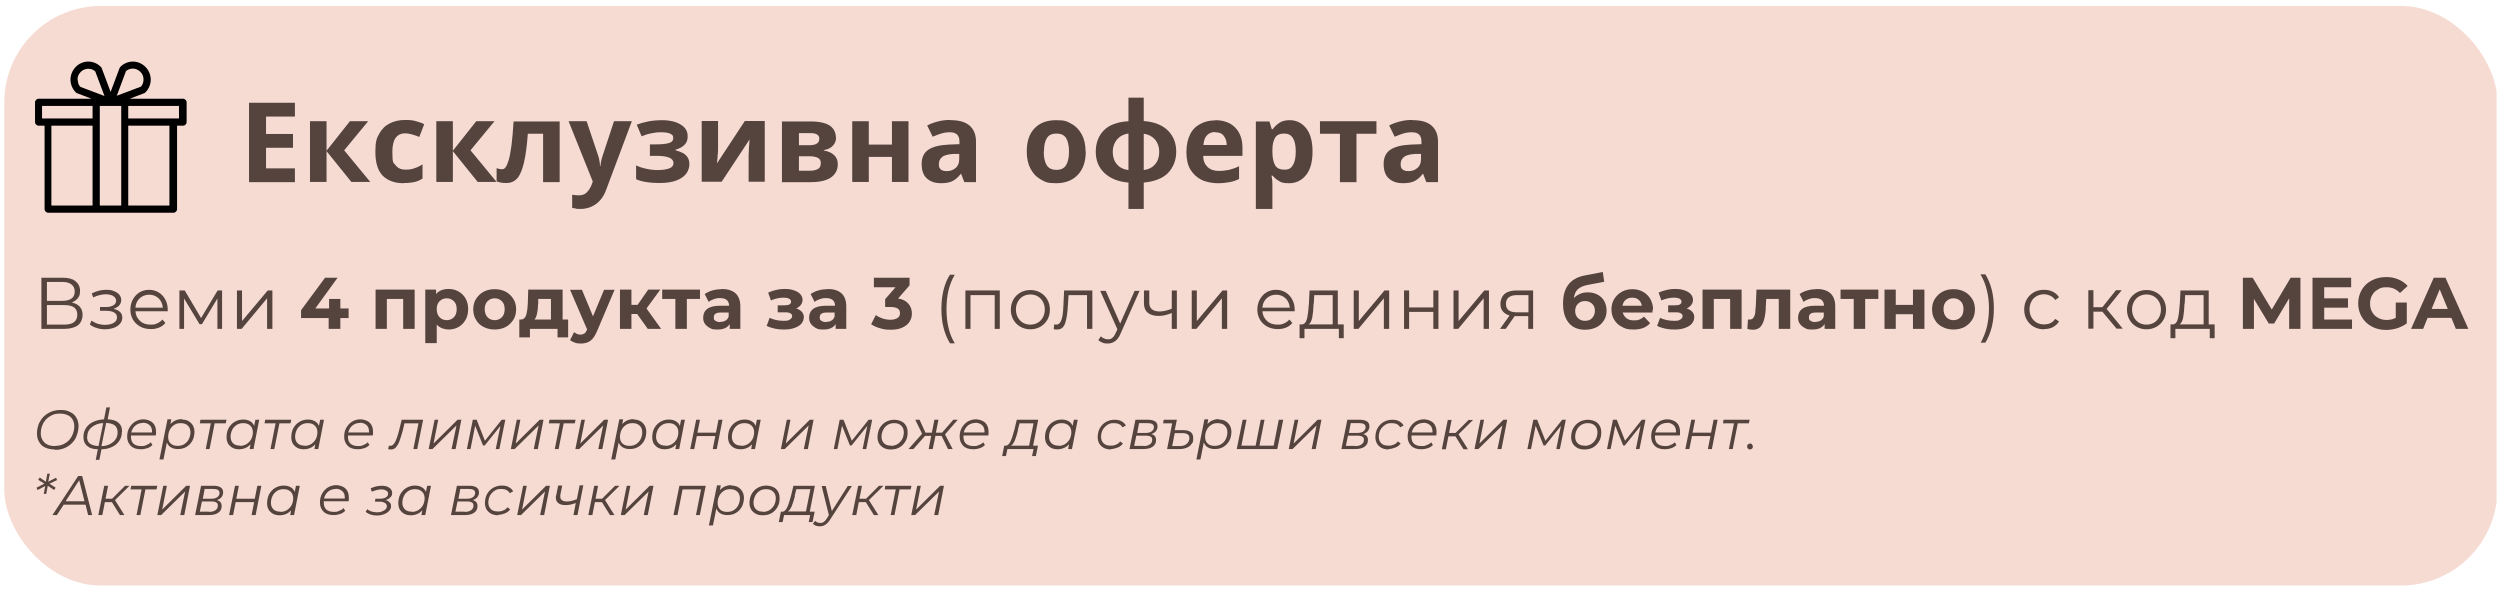
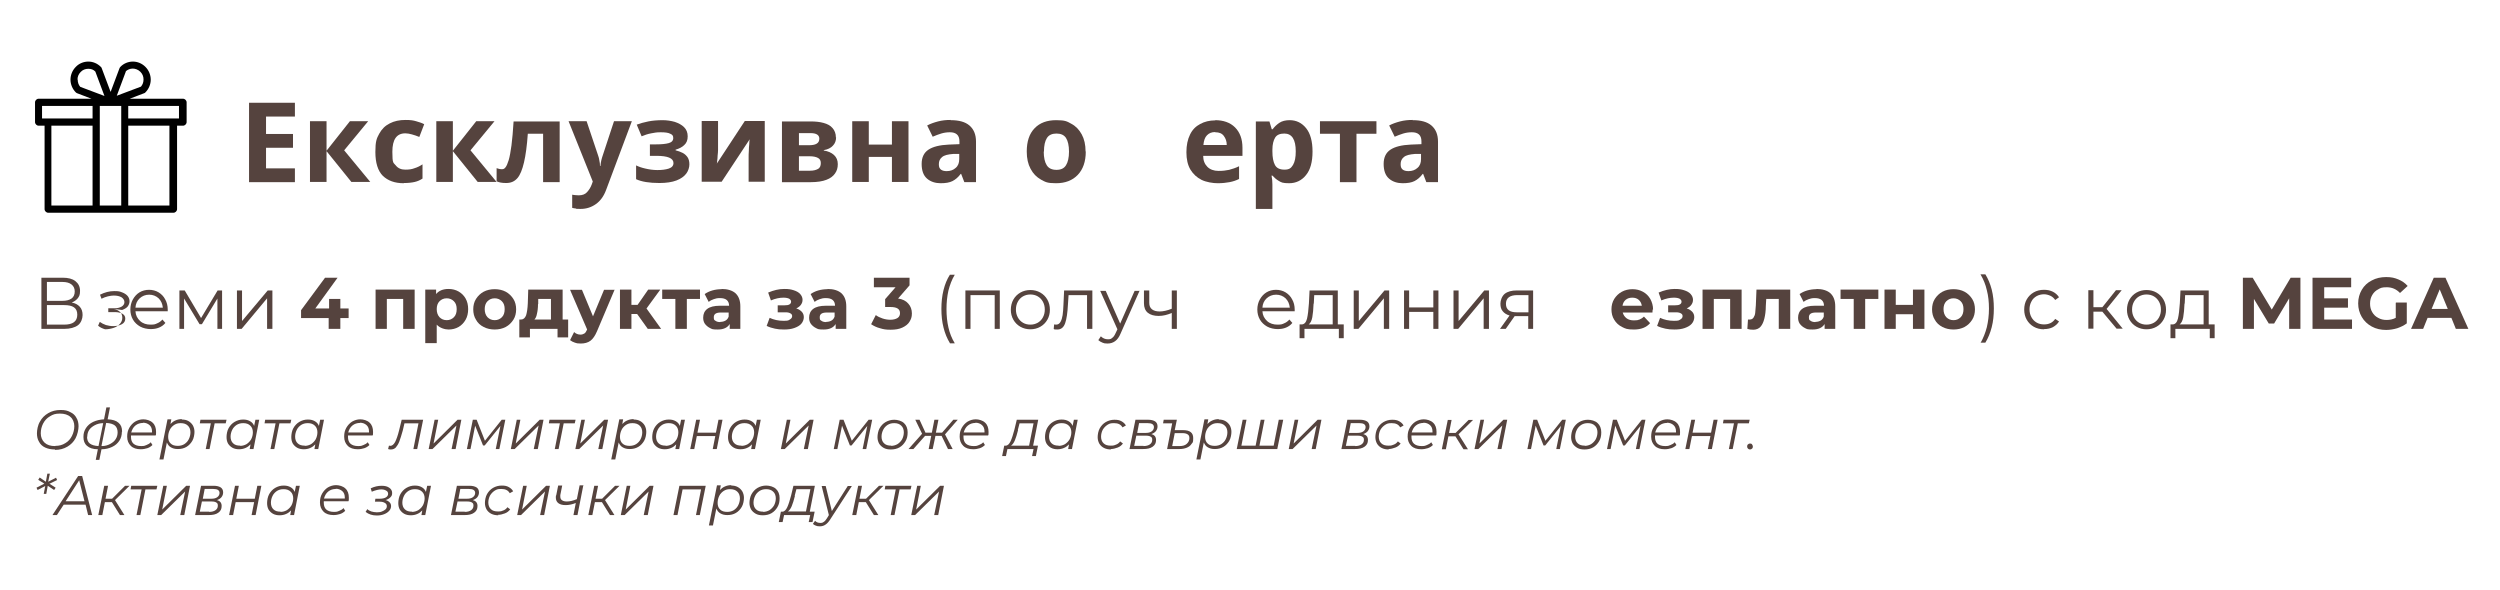
<svg xmlns="http://www.w3.org/2000/svg" viewBox="0 0 1177.5 278" version="1.1">
  <defs>
    <style>
      .cls-1 {
        fill: #f6dbd3;
      }

      .cls-2 {
        fill: none;
      }

      .cls-3 {
        clip-path: url(#clippath-1);
      }

      .cls-4 {
        fill: #55433e;
      }

      .cls-5 {
        clip-path: url(#clippath-2);
      }

      .cls-6 {
        clip-path: url(#clippath);
      }
    </style>
    <clipPath id="clippath">
      <rect height="273" width="1175" y="2.8" x="2" class="cls-2" />
    </clipPath>
    <clipPath id="clippath-1">
-       <rect ry="45.5" rx="45.5" height="273" width="1174.3" y="2.8" x="2" class="cls-2" />
-     </clipPath>
+       </clipPath>
    <clipPath id="clippath-2">
      <rect height="71.3" width="71.3" y="28.9" x="16.4" class="cls-2" />
    </clipPath>
  </defs>
  <g>
    <g id="Layer_1">
      <g class="cls-6">
        <g class="cls-3">
          <path d="M2,2.8h1173.9v273H2V2.8Z" class="cls-1" />
        </g>
      </g>
      <g>
        <g class="cls-5">
          <path d="M86,46.5h-24.9l6.8-2.6c.2,0,.4-.2.6-.4,1.6-1.6,2.5-3.8,2.5-6s-.9-4.4-2.5-6-3.7-2.5-5.9-2.5-4.4.9-5.9,2.5c-.2.2-.3.4-.4.6l-4.2,11.2-4.2-11.2c0-.2-.2-.4-.4-.6-1.6-1.6-3.7-2.5-5.9-2.5s-4.4.9-5.9,2.5c-1.6,1.6-2.5,3.8-2.5,6s.9,4.4,2.5,6c.2.2.4.3.6.4l6.8,2.6h-24.9c-.9,0-1.7.8-1.7,1.7v9.3c0,.9.8,1.7,1.7,1.7h2.8v39.3c0,.9.8,1.7,1.7,1.7h59c.9,0,1.7-.8,1.7-1.7v-39.3h2.8c.9,0,1.7-.8,1.7-1.7v-9.3c0-.9-.8-1.7-1.7-1.7ZM59.2,33.6c.9-.8,2.1-1.3,3.3-1.3s2.6.5,3.6,1.5c1,1,1.5,2.2,1.5,3.6s-.4,2.4-1.2,3.4l-11.4,4.3,4.3-11.5ZM36.5,37.5c0-1.4.5-2.6,1.5-3.6.9-1,2.2-1.5,3.6-1.5s2.4.4,3.3,1.3l4.3,11.5-11.4-4.3c-.8-.9-1.2-2.1-1.2-3.4ZM19.8,49.9h23.8v5.9h-23.8v-5.9ZM24.2,59.2h19.4v37.6h-19.4v-37.6ZM47,96.8v-46.9h10.1v46.9h-10.1ZM79.8,96.8h-19.4v-37.6h19.4v37.6ZM84.3,55.8h-23.9v-5.9h23.9v5.9Z" />
        </g>
        <path d="M138.9,85.8h-21.6v-37.4h21.6v6.5h-13.6v8.2h12.7v6.5h-12.7v9.7h13.6v6.6Z" class="cls-4" />
        <path d="M164.8,57.1h8.6l-11.3,13.7,12.3,14.9h-8.9l-11.7-14.5v14.5h-7.8v-28.6h7.8v13.9l11-13.9Z" class="cls-4" />
        <path d="M190.2,86.3c-4.3,0-7.5-1.2-9.9-3.5-2.3-2.3-3.5-6.1-3.5-11.2s.6-6.4,1.8-8.6c1.2-2.2,2.8-3.8,5-4.9,2.1-1.1,4.6-1.6,7.3-1.6s3.7.2,5.1.6c1.4.4,2.7.8,3.8,1.4l-2.3,6c-1.2-.5-2.4-.9-3.5-1.2-1.1-.3-2.1-.5-3.1-.5-4.1,0-6.1,2.9-6.1,8.7s.5,5,1.6,6.4c1.1,1.4,2.6,2,4.5,2s3.1-.2,4.4-.7c1.3-.4,2.5-1,3.7-1.8v6.7c-1.2.8-2.4,1.3-3.7,1.6-1.3.3-3,.5-5,.5Z" class="cls-4" />
        <path d="M224.3,57.1h8.6l-11.3,13.7,12.3,14.9h-8.9l-11.7-14.5v14.5h-7.8v-28.6h7.8v13.9l11-13.9Z" class="cls-4" />
        <path d="M263.6,85.8h-7.8v-22.8h-7.2c-.4,5.6-1,10.1-1.8,13.5-.8,3.4-1.8,5.9-3.1,7.4-1.4,1.6-3.1,2.3-5.3,2.3s-3.3-.3-4.5-.8v-6.2c.8.3,1.6.5,2.5.5s1.2-.3,1.7-.9c.5-.6,1-1.8,1.5-3.4.5-1.7.9-4,1.3-6.9.4-3,.7-6.7,1-11.3h21.7v28.6Z" class="cls-4" />
        <path d="M267.7,57.1h8.6l5.4,16.1c.3.8.5,1.6.6,2.4.2.8.3,1.7.3,2.6h.2c.1-.9.2-1.8.4-2.6.2-.8.4-1.6.7-2.4l5.3-16.1h8.4l-12.1,32.3c-1.1,3-2.7,5.2-4.8,6.7-2.1,1.5-4.5,2.3-7.2,2.3s-1.7,0-2.3-.2c-.6,0-1.2-.2-1.7-.3v-6.2c.3,0,.8.2,1.4.2.6,0,1.1.1,1.7.1,1.7,0,3-.5,3.9-1.5.9-1,1.7-2.2,2.2-3.6l.5-1.4-11.4-28.4Z" class="cls-4" />
        <path d="M312,56.6c2.1,0,4,.3,5.8.8,1.8.6,3.3,1.4,4.4,2.5,1.1,1.1,1.7,2.5,1.7,4.3s-.5,3.1-1.6,4.1c-1,1-2.4,1.7-4.1,2.2v.3c1.2.3,2.3.7,3.3,1.2,1,.5,1.7,1.2,2.3,2,.6.9.9,2,.9,3.4s-.5,3.1-1.5,4.4c-1,1.3-2.5,2.4-4.6,3.2s-4.8,1.2-8,1.2c-4.8,0-8.4-.6-11-1.8v-6.5c1.2.6,2.6,1.1,4.4,1.5,1.7.4,3.6.7,5.6.7s3.9-.2,5.4-.7c1.5-.5,2.2-1.4,2.2-2.6,0-2.3-2.7-3.4-8.1-3.4h-3v-5.4h2.9c2.6,0,4.6-.2,6-.6,1.4-.4,2.1-1.2,2.1-2.4s-.5-1.6-1.4-2c-.9-.5-2.4-.7-4.5-.7s-2.8.2-4.5.5c-1.6.3-3.1.8-4.5,1.4l-2.3-5.5c1.6-.6,3.4-1.1,5.4-1.5,1.9-.4,4.3-.6,6.9-.6Z" class="cls-4" />
        <path d="M338.2,57.1v11.3c0,.6,0,1.3,0,2.2s-.1,1.8-.2,2.7c0,.9-.1,1.7-.2,2.4,0,.7-.1,1.2-.2,1.4l13.2-20.1h9.4v28.6h-7.6v-11.4c0-.9,0-2,.1-3.1,0-1.2.1-2.2.2-3.2,0-1,.1-1.8.2-2.3l-13.2,20h-9.4v-28.6h7.6Z" class="cls-4" />
        <path d="M393.8,64.7c0,1.5-.5,2.9-1.5,3.9-1,1.1-2.4,1.8-4.3,2.1v.2c2,.3,3.6,1,4.8,2.1,1.2,1.1,1.8,2.5,1.8,4.3s-.4,3.1-1.3,4.4c-.9,1.3-2.2,2.3-4.1,3-1.8.7-4.3,1.1-7.3,1.1h-13.6v-28.6h13.6c2.2,0,4.2.2,6,.7,1.8.5,3.2,1.2,4.2,2.4,1,1.1,1.6,2.6,1.6,4.4ZM385.9,65.3c0-1.7-1.4-2.6-4.1-2.6h-5.5v5.7h4.6c1.6,0,2.9-.2,3.7-.7.9-.5,1.3-1.3,1.3-2.4ZM386.6,76.8c0-1.1-.4-1.9-1.3-2.4-.9-.5-2.2-.8-3.9-.8h-5.1v6.8h5.3c1.5,0,2.7-.3,3.6-.8,1-.5,1.4-1.5,1.4-2.8Z" class="cls-4" />
        <path d="M409.2,57.1v11h10.9v-11h7.8v28.6h-7.8v-11.8h-10.9v11.8h-7.8v-28.6h7.8Z" class="cls-4" />
        <path d="M447.8,56.6c3.9,0,6.8.8,8.8,2.5,2,1.7,3.1,4.2,3.1,7.6v19.1h-5.5l-1.5-3.9h-.2c-1.2,1.6-2.5,2.7-3.9,3.4-1.4.7-3.2,1-5.6,1s-4.7-.7-6.4-2.2c-1.7-1.5-2.5-3.8-2.5-6.9s1.1-5.3,3.2-6.7c2.1-1.4,5.3-2.2,9.6-2.4l5-.2v-1.3c0-1.5-.4-2.6-1.2-3.3-.8-.7-1.9-1-3.3-1s-2.8.2-4.1.6c-1.3.4-2.6.9-4,1.5l-2.6-5.3c1.5-.8,3.2-1.4,5.1-1.9,1.9-.5,3.8-.7,5.9-.7ZM452,72.5h-3c-2.5.2-4.3.6-5.3,1.5-1,.8-1.5,1.9-1.5,3.3s.3,2,1,2.6c.7.5,1.6.7,2.7.7,1.7,0,3.1-.5,4.2-1.5,1.2-1,1.7-2.4,1.7-4.2v-2.4Z" class="cls-4" />
        <path d="M511.4,71.4c0,4.7-1.3,8.4-3.8,11-2.5,2.6-5.9,3.9-10.2,3.9s-5-.6-7.1-1.7c-2.1-1.2-3.7-2.8-4.9-5.1-1.2-2.2-1.8-4.9-1.8-8.1,0-4.8,1.2-8.4,3.7-11,2.5-2.6,5.9-3.8,10.2-3.8s5.1.6,7.1,1.7c2.1,1.1,3.7,2.8,4.9,5,1.2,2.2,1.8,4.9,1.8,8ZM491.6,71.4c0,2.8.5,5,1.4,6.4.9,1.5,2.5,2.2,4.6,2.2s3.6-.7,4.5-2.2c.9-1.4,1.4-3.6,1.4-6.4s-.5-5-1.4-6.4c-.9-1.4-2.4-2.1-4.5-2.1s-3.6.7-4.5,2.1c-.9,1.4-1.4,3.5-1.4,6.4Z" class="cls-4" />
-         <path d="M538.7,45.9v11.1c5,.4,8.8,1.9,11.4,4.5,2.6,2.6,3.9,5.9,3.9,9.9s-1.3,7.3-3.8,10c-2.5,2.6-6.4,4.1-11.5,4.6v12.4h-7.2v-12.4c-4.9-.4-8.7-2-11.4-4.6-2.7-2.6-4-5.9-4-9.9s1.2-7.4,3.7-10c2.5-2.6,6.4-4.1,11.7-4.4v-11.1h7.2ZM531.5,62.9c-2.3.3-4.1,1.3-5.4,2.8-1.3,1.6-2,3.5-2,5.8s.6,4.3,1.9,5.8c1.3,1.6,3.1,2.5,5.5,2.8v-17.2ZM538.7,63v17.1c2.3-.3,4.1-1.2,5.4-2.8,1.3-1.5,1.9-3.5,1.9-5.8s-.7-4.2-1.9-5.7c-1.3-1.5-3.1-2.5-5.4-2.8Z" class="cls-4" />
        <path d="M572.3,56.6c3.9,0,7.1,1.1,9.4,3.4,2.3,2.3,3.5,5.5,3.5,9.6v3.8h-18.5c0,2.2.7,3.9,2,5.2,1.2,1.2,3,1.9,5.2,1.9s3.5-.2,5-.5c1.5-.4,3.1-.9,4.7-1.7v6c-1.4.7-2.9,1.2-4.5,1.5s-3.4.5-5.6.5-5.4-.5-7.6-1.6c-2.2-1.1-3.9-2.7-5.2-4.8-1.3-2.2-1.9-4.9-1.9-8.2s.6-6.1,1.7-8.3c1.1-2.3,2.7-3.9,4.8-5,2-1.1,4.4-1.7,7.1-1.7ZM572.3,62.2c-1.6,0-2.8.5-3.8,1.5-1,1-1.5,2.5-1.7,4.6h11c0-1.7-.5-3.1-1.4-4.3-.9-1.2-2.2-1.7-4-1.7Z" class="cls-4" />
        <path d="M607.4,56.6c3.2,0,5.8,1.3,7.8,3.8,2,2.5,3,6.2,3,11s-1,8.6-3.1,11.1c-2,2.5-4.7,3.8-7.9,3.8s-3.7-.4-4.9-1.1c-1.2-.7-2.2-1.6-3-2.5h-.4c.3,1.5.4,2.9.4,4.2v11.5h-7.8v-41.2h6.4l1.1,3.7h.4c.8-1.1,1.8-2.1,3.1-3,1.3-.9,3-1.3,5-1.3ZM604.9,62.9c-2,0-3.5.6-4.3,1.9-.8,1.3-1.3,3.2-1.3,5.7v.8c0,2.8.4,4.9,1.2,6.4s2.3,2.2,4.5,2.2,3.1-.7,4-2.2c.9-1.5,1.3-3.6,1.3-6.4,0-5.6-1.8-8.4-5.4-8.4Z" class="cls-4" />
        <path d="M648.3,63h-9.4v22.8h-7.8v-22.8h-9.4v-5.9h26.6v5.9Z" class="cls-4" />
        <path d="M665.4,56.6c3.9,0,6.8.8,8.8,2.5,2,1.7,3.1,4.2,3.1,7.6v19.1h-5.5l-1.5-3.9h-.2c-1.2,1.6-2.5,2.7-3.9,3.4-1.4.7-3.2,1-5.6,1s-4.7-.7-6.4-2.2c-1.7-1.5-2.5-3.8-2.5-6.9s1.1-5.3,3.2-6.7c2.1-1.4,5.3-2.2,9.6-2.4l5-.2v-1.3c0-1.5-.4-2.6-1.2-3.3-.8-.7-1.9-1-3.3-1s-2.8.2-4.1.6c-1.3.4-2.6.9-4,1.5l-2.6-5.3c1.5-.8,3.2-1.4,5.1-1.9,1.9-.5,3.8-.7,5.9-.7ZM669.5,72.5h-3c-2.5.2-4.3.6-5.3,1.5-1,.8-1.5,1.9-1.5,3.3s.3,2,1,2.6c.7.5,1.6.7,2.7.7,1.7,0,3.1-.5,4.2-1.5,1.2-1,1.7-2.4,1.7-4.2v-2.4Z" class="cls-4" />
        <path d="M33.8,142.5c1.7.3,2.9,1,3.8,2,.9,1,1.3,2.3,1.3,3.9s-.7,3.7-2.2,4.8-3.7,1.7-6.5,1.7h-10.7v-24.1h10c2.6,0,4.6.5,6,1.6,1.4,1.1,2.2,2.6,2.2,4.6s-.4,2.5-1,3.4c-.7.9-1.7,1.6-2.9,2.1ZM22.1,141.7h7.3c1.9,0,3.3-.4,4.3-1.1,1-.7,1.5-1.9,1.5-3.3s-.5-2.5-1.5-3.3c-1-.8-2.4-1.2-4.3-1.2h-7.3v8.9ZM30.2,152.9c4.1,0,6.2-1.5,6.2-4.7s-2.1-4.5-6.2-4.5h-8.1v9.2h8.1Z" class="cls-4" />
-         <path d="M53.6,145.5c1.3.3,2.3.8,3,1.5.7.7,1,1.6,1,2.7s-.4,2-1.1,2.8c-.7.8-1.7,1.5-2.9,1.9-1.2.4-2.6.7-4.1.7s-2.6-.2-3.9-.6c-1.3-.4-2.4-.9-3.3-1.7l.8-1.8c.8.6,1.8,1.1,2.9,1.5,1.1.3,2.2.5,3.4.5,1.7,0,3-.3,4.1-.9,1.1-.6,1.6-1.5,1.6-2.6s-.4-1.7-1.3-2.3c-.9-.5-2.1-.8-3.6-.8h-3.1v-1.8h3c1.3,0,2.4-.3,3.3-.8.8-.5,1.3-1.2,1.3-2.1s-.5-1.7-1.4-2.3c-.9-.5-2.1-.8-3.6-.8s-3.9.5-5.8,1.5l-.7-1.9c2.2-1.1,4.4-1.7,6.7-1.7s2.6.2,3.7.6c1.1.4,2,1,2.6,1.7.6.7.9,1.6.9,2.5s-.3,1.7-.9,2.5c-.6.7-1.5,1.2-2.6,1.6Z" class="cls-4" />
+         <path d="M53.6,145.5c1.3.3,2.3.8,3,1.5.7.7,1,1.6,1,2.7s-.4,2-1.1,2.8c-.7.8-1.7,1.5-2.9,1.9-1.2.4-2.6.7-4.1.7c-1.3-.4-2.4-.9-3.3-1.7l.8-1.8c.8.6,1.8,1.1,2.9,1.5,1.1.3,2.2.5,3.4.5,1.7,0,3-.3,4.1-.9,1.1-.6,1.6-1.5,1.6-2.6s-.4-1.7-1.3-2.3c-.9-.5-2.1-.8-3.6-.8h-3.1v-1.8h3c1.3,0,2.4-.3,3.3-.8.8-.5,1.3-1.2,1.3-2.1s-.5-1.7-1.4-2.3c-.9-.5-2.1-.8-3.6-.8s-3.9.5-5.8,1.5l-.7-1.9c2.2-1.1,4.4-1.7,6.7-1.7s2.6.2,3.7.6c1.1.4,2,1,2.6,1.7.6.7.9,1.6.9,2.5s-.3,1.7-.9,2.5c-.6.7-1.5,1.2-2.6,1.6Z" class="cls-4" />
        <path d="M79,146.6h-15.2c.1,1.9.9,3.4,2.2,4.6,1.3,1.2,3,1.7,4.9,1.7s2.2-.2,3.1-.6c1-.4,1.8-1,2.5-1.8l1.4,1.6c-.8,1-1.8,1.7-3,2.2-1.2.5-2.5.7-4,.7s-3.5-.4-4.9-1.2c-1.4-.8-2.6-1.9-3.4-3.3-.8-1.4-1.2-3-1.2-4.7s.4-3.4,1.2-4.8c.8-1.4,1.8-2.5,3.1-3.3,1.3-.8,2.9-1.2,4.5-1.2s3.2.4,4.5,1.2c1.3.8,2.4,1.9,3.1,3.3.8,1.4,1.2,3,1.2,4.8v.7ZM70.2,138.8c-1.7,0-3.2.6-4.4,1.7-1.2,1.1-1.9,2.6-2,4.4h12.9c-.2-1.8-.8-3.2-2-4.4-1.2-1.1-2.7-1.7-4.4-1.7Z" class="cls-4" />
        <path d="M104.6,136.8v18.1h-2.2v-14.3l-7.3,12.1h-1.1l-7.3-12.1v14.3h-2.2v-18.1h2.5l7.7,13,7.8-13h2.3Z" class="cls-4" />
        <path d="M111.6,136.8h2.4v14.4l12.1-14.4h2.2v18.1h-2.5v-14.4l-12,14.4h-2.2v-18.1Z" class="cls-4" />
        <path d="M164.2,149.8h-3.9v5.1h-5.5v-5.1h-13v-3.7l11.3-15.3h5.9l-10.5,14.5h6.5v-4.5h5.3v4.5h3.9v4.5Z" class="cls-4" />
        <path d="M195.3,136.4v18.5h-5.4v-14.1h-7.7v14.1h-5.3v-18.5h18.4Z" class="cls-4" />
        <path d="M211.3,136.1c1.7,0,3.3.4,4.7,1.2,1.4.8,2.5,1.9,3.3,3.3.8,1.4,1.2,3.1,1.2,5s-.4,3.6-1.2,5c-.8,1.4-1.9,2.6-3.3,3.4-1.4.8-3,1.2-4.7,1.2s-4.2-.7-5.6-2.3v8.7h-5.4v-25.2h5.1v2.1c1.3-1.6,3.3-2.4,5.8-2.4ZM210.4,150.8c1.4,0,2.5-.5,3.4-1.4.9-.9,1.3-2.2,1.3-3.8s-.4-2.8-1.3-3.7c-.9-.9-2-1.4-3.4-1.4s-2.5.5-3.4,1.4c-.9.9-1.3,2.2-1.3,3.7s.4,2.8,1.3,3.8c.9.9,2,1.4,3.4,1.4Z" class="cls-4" />
        <path d="M233,155.2c-1.9,0-3.7-.4-5.2-1.2-1.6-.8-2.8-1.9-3.6-3.4-.9-1.4-1.3-3.1-1.3-4.9s.4-3.5,1.3-4.9c.9-1.4,2.1-2.6,3.6-3.4,1.5-.8,3.3-1.2,5.2-1.2s3.7.4,5.2,1.2,2.7,2,3.6,3.4c.9,1.4,1.3,3.1,1.3,4.9s-.4,3.5-1.3,4.9c-.9,1.4-2.1,2.6-3.6,3.4s-3.3,1.2-5.2,1.2ZM233,150.8c1.4,0,2.5-.5,3.4-1.4.9-.9,1.3-2.2,1.3-3.8s-.4-2.8-1.3-3.7c-.9-.9-2-1.4-3.4-1.4s-2.5.5-3.4,1.4c-.9.9-1.3,2.2-1.3,3.7s.4,2.8,1.3,3.8c.9.9,2,1.4,3.4,1.4Z" class="cls-4" />
        <path d="M267.6,150.5v8.4h-5v-4h-13v4h-5v-8.4h.8c1.1,0,1.9-.7,2.4-2,.4-1.3.7-3.2.8-5.7l.2-6.4h16.2v14.1h2.6ZM253.4,143.2c0,1.9-.2,3.4-.5,4.6-.2,1.2-.6,2.1-1.2,2.7h7.8v-9.7h-6v2.4Z" class="cls-4" />
        <path d="M289.5,136.4l-8.3,19.6c-.9,2.1-1.9,3.6-3.1,4.5-1.2.9-2.8,1.3-4.5,1.3s-1.9-.1-2.8-.4c-.9-.3-1.7-.7-2.3-1.2l1.9-3.8c.4.4.9.7,1.4.9.5.2,1.1.3,1.6.3.7,0,1.3-.2,1.8-.5s.9-.9,1.3-1.8v-.2c0,0-8-18.6-8-18.6h5.6l5.2,12.5,5.2-12.5h5.1Z" class="cls-4" />
        <path d="M300.2,147.9h-2.8v7h-5.4v-18.5h5.4v7.2h2.9l5-7.2h5.7l-6.5,8.9,6.9,9.6h-6.3l-5-7Z" class="cls-4" />
        <path d="M329.7,140.8h-6.2v14.1h-5.4v-14.1h-6.2v-4.4h17.8v4.4Z" class="cls-4" />
        <path d="M339.8,136.1c2.9,0,5.1.7,6.6,2,1.5,1.4,2.3,3.4,2.3,6.2v10.6h-5v-2.3c-1,1.7-2.9,2.6-5.6,2.6s-2.7-.2-3.7-.7c-1-.5-1.8-1.2-2.4-2-.6-.9-.8-1.8-.8-2.9,0-1.7.6-3.1,1.9-4.1,1.3-1,3.3-1.5,6-1.5h4.3c0-1.2-.4-2.1-1.1-2.7-.7-.6-1.8-.9-3.2-.9s-2,.2-2.9.5c-.9.3-1.7.7-2.4,1.3l-1.9-3.7c1-.7,2.2-1.3,3.6-1.7,1.4-.4,2.9-.6,4.4-.6ZM339.3,151.6c.9,0,1.7-.2,2.4-.6.7-.4,1.2-1,1.5-1.9v-1.9h-3.7c-2.2,0-3.3.7-3.3,2.2s.3,1.3.8,1.7c.5.4,1.3.6,2.2.6Z" class="cls-4" />
        <path d="M375.1,145.3c1.1.3,1.9.9,2.6,1.6.6.7.9,1.5.9,2.5s-.4,2.2-1.2,3.1c-.8.9-1.9,1.5-3.3,2-1.4.5-3,.7-4.8.7s-2.9-.1-4.3-.4c-1.4-.3-2.7-.7-3.9-1.3l1.4-3.8c1.9.9,4.1,1.4,6.5,1.4s2.3-.2,3-.6c.7-.4,1.1-.9,1.1-1.6s-.3-1-.8-1.3c-.5-.3-1.2-.5-2.2-.5h-3.8v-3.3h3.3c.9,0,1.7-.1,2.2-.4.5-.3.8-.7.8-1.3s-.3-1-.9-1.4c-.6-.3-1.5-.5-2.7-.5-1.8,0-3.8.4-5.9,1.3l-1.3-3.7c2.6-1.1,5.1-1.7,7.5-1.7s3.2.2,4.5.6c1.3.4,2.4,1,3.1,1.8.7.8,1.1,1.7,1.1,2.7s-.3,1.7-.8,2.4c-.5.7-1.2,1.2-2.2,1.7Z" class="cls-4" />
        <path d="M389.7,136.1c2.9,0,5.1.7,6.6,2,1.5,1.4,2.3,3.4,2.3,6.2v10.6h-5v-2.3c-1,1.7-2.9,2.6-5.6,2.6s-2.7-.2-3.7-.7c-1-.5-1.8-1.2-2.4-2-.6-.9-.8-1.8-.8-2.9,0-1.7.6-3.1,1.9-4.1,1.3-1,3.3-1.5,6-1.5h4.3c0-1.2-.4-2.1-1.1-2.7-.7-.6-1.8-.9-3.2-.9s-2,.2-2.9.5c-.9.3-1.7.7-2.4,1.3l-1.9-3.7c1-.7,2.2-1.3,3.6-1.7,1.4-.4,2.9-.6,4.4-.6ZM389.2,151.6c.9,0,1.7-.2,2.4-.6.7-.4,1.2-1,1.5-1.9v-1.9h-3.7c-2.2,0-3.3.7-3.3,2.2s.3,1.3.8,1.7c.5.4,1.3.6,2.2.6Z" class="cls-4" />
        <path d="M423,140.6c2.1.3,3.7,1.1,4.8,2.4,1.1,1.2,1.7,2.8,1.7,4.6s-.4,2.7-1.1,3.9c-.7,1.2-1.9,2.1-3.4,2.8-1.5.7-3.3,1-5.5,1s-3.4-.2-5-.7c-1.6-.4-3-1.1-4.2-1.9l2.2-4.3c.9.7,2,1.2,3.2,1.6,1.2.4,2.4.6,3.7.6s2.5-.3,3.3-.8c.8-.5,1.2-1.3,1.2-2.3,0-2-1.5-2.9-4.5-2.9h-2.5v-3.7l4.9-5.6h-10.2v-4.5h16.8v3.6l-5.4,6.2Z" class="cls-4" />
        <path d="M447.4,161.6c-1.3-2.1-2.3-4.5-3-7.3-.7-2.7-1-5.7-1-8.8s.3-6.1,1-8.9c.7-2.8,1.7-5.2,3-7.2h2.3c-1.4,2.3-2.3,4.8-3,7.5-.6,2.7-.9,5.6-.9,8.7s.3,6,.9,8.6c.6,2.7,1.6,5.2,3,7.5h-2.3Z" class="cls-4" />
        <path d="M470.9,136.8v18.1h-2.4v-15.9h-11.4v15.9h-2.4v-18.1h16.2Z" class="cls-4" />
        <path d="M485.3,155.1c-1.7,0-3.3-.4-4.7-1.2-1.4-.8-2.5-1.9-3.3-3.3-.8-1.4-1.2-3-1.2-4.7s.4-3.4,1.2-4.8c.8-1.4,1.9-2.5,3.3-3.3,1.4-.8,3-1.2,4.7-1.2s3.3.4,4.7,1.2c1.4.8,2.5,1.9,3.3,3.3.8,1.4,1.2,3,1.2,4.8s-.4,3.3-1.2,4.7c-.8,1.4-1.9,2.5-3.3,3.3-1.4.8-3,1.2-4.7,1.2ZM485.3,152.9c1.3,0,2.4-.3,3.5-.9,1-.6,1.8-1.4,2.4-2.5.6-1.1.9-2.3.9-3.7s-.3-2.6-.9-3.7c-.6-1.1-1.4-1.9-2.4-2.5-1-.6-2.2-.9-3.5-.9s-2.4.3-3.5.9c-1,.6-1.8,1.4-2.4,2.5-.6,1.1-.9,2.3-.9,3.7s.3,2.6.9,3.7c.6,1.1,1.4,1.9,2.4,2.5,1,.6,2.2.9,3.5.9Z" class="cls-4" />
        <path d="M514.5,136.8v18.1h-2.5v-15.9h-8.7l-.3,4.5c-.2,3.8-.6,6.7-1.3,8.7-.7,2-1.9,3-3.7,3s-1.1,0-1.7-.3l.2-2.1c.4,0,.7.1.9.1.9,0,1.6-.4,2.1-1.3.5-.9.8-1.9,1-3.2.2-1.3.3-3,.4-5.1l.3-6.5h13.3Z" class="cls-4" />
        <path d="M536.8,136.8l-9,20.3c-.7,1.7-1.6,2.9-2.6,3.6-1,.7-2.1,1.1-3.5,1.1s-1.7-.1-2.4-.4c-.8-.3-1.4-.7-2-1.2l1.2-1.8c.9.9,2,1.4,3.3,1.4s1.5-.2,2.1-.7c.6-.4,1.1-1.2,1.6-2.3l.8-1.7-8.1-18.1h2.6l6.8,15.4,6.8-15.4h2.4Z" class="cls-4" />
        <path d="M554.3,136.8v18.1h-2.4v-7.5c-2.1.9-4.1,1.4-6.2,1.4s-3.9-.5-5.1-1.5c-1.2-1-1.8-2.5-1.8-4.5v-6h2.5v5.8c0,1.4.4,2.4,1.3,3.1.9.7,2.1,1,3.6,1s3.6-.4,5.7-1.3v-8.6h2.4Z" class="cls-4" />
-         <path d="M561.3,136.8h2.4v14.4l12.1-14.4h2.2v18.1h-2.5v-14.4l-12,14.4h-2.2v-18.1Z" class="cls-4" />
        <path d="M609.8,146.6h-15.2c.1,1.9.9,3.4,2.2,4.6,1.3,1.2,3,1.7,4.9,1.7s2.2-.2,3.1-.6c1-.4,1.8-1,2.5-1.8l1.4,1.6c-.8,1-1.8,1.7-3,2.2-1.2.5-2.5.7-4,.7s-3.5-.4-4.9-1.2c-1.4-.8-2.6-1.9-3.4-3.3-.8-1.4-1.2-3-1.2-4.7s.4-3.4,1.2-4.8c.8-1.4,1.8-2.5,3.1-3.3,1.3-.8,2.9-1.2,4.5-1.2s3.2.4,4.5,1.2c1.3.8,2.4,1.9,3.1,3.3.8,1.4,1.2,3,1.2,4.8v.7ZM601,138.8c-1.7,0-3.2.6-4.4,1.7-1.2,1.1-1.9,2.6-2,4.4h12.9c-.2-1.8-.8-3.2-2-4.4-1.2-1.1-2.7-1.7-4.4-1.7Z" class="cls-4" />
        <path d="M632.9,152.8v6.5h-2.3v-4.4h-16.2v4.4h-2.3v-6.5h1c1.2,0,2.1-1,2.5-2.7.4-1.7.7-4.1.9-7.2l.3-6.1h13.3v16h2.8ZM618.7,143c-.1,2.6-.3,4.7-.6,6.4-.3,1.7-.9,2.8-1.7,3.4h11.3v-13.8h-8.7l-.2,4Z" class="cls-4" />
        <path d="M637.6,136.8h2.4v14.4l12.1-14.4h2.2v18.1h-2.5v-14.4l-12,14.4h-2.2v-18.1Z" class="cls-4" />
        <path d="M661.3,136.8h2.4v8h11.4v-8h2.4v18.1h-2.4v-8h-11.4v8h-2.4v-18.1Z" class="cls-4" />
        <path d="M684.6,136.8h2.4v14.4l12.1-14.4h2.2v18.1h-2.5v-14.4l-12,14.4h-2.2v-18.1Z" class="cls-4" />
        <path d="M722.1,136.8v18.1h-2.3v-6h-6.4l-4.2,6h-2.7l4.5-6.3c-1.4-.4-2.5-1.1-3.2-2-.8-.9-1.1-2.1-1.1-3.6s.7-3.5,2-4.6c1.4-1.1,3.3-1.6,5.7-1.6h7.6ZM709.3,143.1c0,2.7,1.7,4,5.1,4h5.5v-8.1h-5.3c-3.5,0-5.3,1.4-5.3,4.1Z" class="cls-4" />
-         <path d="M747.9,137.7c1.8,0,3.3.4,4.6,1.1s2.4,1.7,3.1,3c.7,1.3,1.1,2.8,1.1,4.5s-.4,3.3-1.3,4.7c-.9,1.4-2,2.4-3.6,3.2-1.5.7-3.3,1.1-5.2,1.1-3.2,0-5.8-1-7.6-3.1-1.8-2.1-2.8-5.1-2.8-9.1s.8-6.7,2.4-8.9c1.6-2.2,4.1-3.7,7.5-4.4l8.8-1.7.7,4.6-7.8,1.5c-2.1.4-3.7,1.1-4.7,2.1-1,1-1.6,2.3-1.8,4.1.8-.9,1.8-1.5,2.9-2,1.1-.5,2.4-.7,3.7-.7ZM746.6,151.1c1.4,0,2.5-.4,3.3-1.3.8-.9,1.3-2,1.3-3.4s-.4-2.5-1.3-3.3c-.8-.8-1.9-1.3-3.3-1.3s-2.5.4-3.4,1.3c-.8.8-1.3,1.9-1.3,3.3s.4,2.5,1.3,3.4c.9.9,2,1.3,3.3,1.3Z" class="cls-4" />
        <path d="M778.4,145.7c0,0,0,.6-.1,1.5h-14c.3,1.1.9,2,1.8,2.7.9.7,2.1,1,3.5,1s1.8-.1,2.6-.4c.7-.3,1.4-.7,2.1-1.4l2.9,3.1c-1.7,2-4.3,3-7.6,3s-4-.4-5.6-1.2c-1.6-.8-2.8-1.9-3.7-3.4-.9-1.4-1.3-3.1-1.3-4.9s.4-3.4,1.3-4.9c.9-1.4,2.1-2.6,3.6-3.4,1.5-.8,3.2-1.2,5-1.2s3.4.4,4.9,1.2c1.5.8,2.6,1.9,3.5,3.4.8,1.5,1.3,3.1,1.3,5.1ZM768.8,140.2c-1.2,0-2.2.3-3.1,1-.8.7-1.3,1.6-1.5,2.8h9.1c-.2-1.2-.7-2.1-1.5-2.8-.8-.7-1.8-1-3-1Z" class="cls-4" />
        <path d="M794.5,145.3c1.1.3,1.9.9,2.6,1.6.6.7.9,1.5.9,2.5s-.4,2.2-1.2,3.1c-.8.9-1.9,1.5-3.3,2-1.4.5-3,.7-4.8.7s-2.9-.1-4.3-.4c-1.4-.3-2.7-.7-3.9-1.3l1.4-3.8c1.9.9,4.1,1.4,6.5,1.4s2.3-.2,3-.6c.7-.4,1.1-.9,1.1-1.6s-.3-1-.8-1.3c-.5-.3-1.2-.5-2.2-.5h-3.8v-3.3h3.3c.9,0,1.7-.1,2.2-.4.5-.3.8-.7.8-1.3s-.3-1-.9-1.4c-.6-.3-1.5-.5-2.7-.5-1.8,0-3.8.4-5.9,1.3l-1.3-3.7c2.6-1.1,5.1-1.7,7.5-1.7s3.2.2,4.5.6c1.3.4,2.4,1,3.1,1.8.7.8,1.1,1.7,1.1,2.7s-.3,1.7-.8,2.4c-.5.7-1.2,1.2-2.2,1.7Z" class="cls-4" />
        <path d="M820.3,136.4v18.5h-5.4v-14.1h-7.7v14.1h-5.3v-18.5h18.4Z" class="cls-4" />
        <path d="M843.2,136.4v18.5h-5.4v-14.1h-5.9l-.2,3.3c0,2.4-.3,4.4-.7,6-.4,1.6-1,2.9-1.8,3.8-.8.9-2,1.4-3.4,1.4s-1.7-.1-2.8-.4l.3-4.4c.4,0,.6,0,.8,0,.8,0,1.4-.3,1.8-.9.4-.6.7-1.3.8-2.2.1-.9.2-2.1.3-3.6l.3-7.4h15.8Z" class="cls-4" />
        <path d="M855.5,136.1c2.9,0,5.1.7,6.6,2,1.5,1.4,2.3,3.4,2.3,6.2v10.6h-5v-2.3c-1,1.7-2.9,2.6-5.6,2.6s-2.7-.2-3.7-.7c-1-.5-1.8-1.2-2.4-2-.6-.9-.8-1.8-.8-2.9,0-1.7.6-3.1,1.9-4.1,1.3-1,3.3-1.5,6-1.5h4.3c0-1.2-.4-2.1-1.1-2.7-.7-.6-1.8-.9-3.2-.9s-2,.2-2.9.5c-.9.3-1.7.7-2.4,1.3l-1.9-3.7c1-.7,2.2-1.3,3.6-1.7,1.4-.4,2.9-.6,4.4-.6ZM855.1,151.6c.9,0,1.7-.2,2.4-.6.7-.4,1.2-1,1.5-1.9v-1.9h-3.7c-2.2,0-3.3.7-3.3,2.2s.3,1.3.8,1.7c.5.4,1.3.6,2.2.6Z" class="cls-4" />
        <path d="M884.7,140.8h-6.2v14.1h-5.4v-14.1h-6.2v-4.4h17.8v4.4Z" class="cls-4" />
        <path d="M887.6,136.4h5.3v7.2h8.1v-7.2h5.4v18.5h-5.4v-6.9h-8.1v6.9h-5.3v-18.5Z" class="cls-4" />
        <path d="M920.1,155.2c-1.9,0-3.7-.4-5.2-1.2-1.6-.8-2.8-1.9-3.6-3.4-.9-1.4-1.3-3.1-1.3-4.9s.4-3.5,1.3-4.9c.9-1.4,2.1-2.6,3.6-3.4,1.5-.8,3.3-1.2,5.2-1.2s3.7.4,5.2,1.2,2.7,2,3.6,3.4c.9,1.4,1.3,3.1,1.3,4.9s-.4,3.5-1.3,4.9c-.9,1.4-2.1,2.6-3.6,3.4s-3.3,1.2-5.2,1.2ZM920.1,150.8c1.4,0,2.5-.5,3.4-1.4.9-.9,1.3-2.2,1.3-3.8s-.4-2.8-1.3-3.7c-.9-.9-2-1.4-3.4-1.4s-2.5.5-3.4,1.4c-.9.9-1.3,2.2-1.3,3.7s.4,2.8,1.3,3.8c.9.9,2,1.4,3.4,1.4Z" class="cls-4" />
        <path d="M932.8,161.6c1.3-2.3,2.3-4.8,3-7.5.6-2.6,1-5.5,1-8.7s-.3-6-1-8.7c-.6-2.7-1.6-5.1-3-7.5h2.3c1.3,2.1,2.3,4.5,3,7.2.7,2.8,1,5.7,1,8.9s-.3,6.1-1,8.8c-.7,2.7-1.7,5.2-3,7.3h-2.3Z" class="cls-4" />
        <path d="M962.7,155.1c-1.8,0-3.4-.4-4.8-1.2-1.4-.8-2.5-1.9-3.3-3.3-.8-1.4-1.2-3-1.2-4.8s.4-3.4,1.2-4.8c.8-1.4,1.9-2.5,3.3-3.3,1.4-.8,3-1.2,4.8-1.2s2.9.3,4.2.9c1.2.6,2.2,1.5,2.9,2.6l-1.8,1.3c-.6-.9-1.4-1.6-2.3-2-.9-.4-1.9-.7-3-.7s-2.5.3-3.5.9c-1,.6-1.9,1.4-2.4,2.5-.6,1.1-.9,2.3-.9,3.7s.3,2.6.9,3.7c.6,1.1,1.4,1.9,2.4,2.5,1,.6,2.2.9,3.5.9s2.1-.2,3-.6c.9-.4,1.7-1.1,2.3-2l1.8,1.2c-.7,1.2-1.7,2-2.9,2.7-1.2.6-2.6.9-4.1.9Z" class="cls-4" />
        <path d="M990.1,146.8h-4.1v8h-2.4v-18.1h2.4v8h4.2l6.4-8h2.7l-7.1,8.8,7.6,9.3h-2.9l-6.7-8Z" class="cls-4" />
        <path d="M1011,155.1c-1.7,0-3.3-.4-4.7-1.2-1.4-.8-2.5-1.9-3.3-3.3-.8-1.4-1.2-3-1.2-4.7s.4-3.4,1.2-4.8c.8-1.4,1.9-2.5,3.3-3.3,1.4-.8,3-1.2,4.7-1.2s3.3.4,4.7,1.2c1.4.8,2.5,1.9,3.3,3.3.8,1.4,1.2,3,1.2,4.8s-.4,3.3-1.2,4.7c-.8,1.4-1.9,2.5-3.3,3.3-1.4.8-3,1.2-4.7,1.2ZM1011,152.9c1.3,0,2.4-.3,3.5-.9,1-.6,1.8-1.4,2.4-2.5.6-1.1.9-2.3.9-3.7s-.3-2.6-.9-3.7c-.6-1.1-1.4-1.9-2.4-2.5-1-.6-2.2-.9-3.5-.9s-2.4.3-3.5.9c-1,.6-1.8,1.4-2.4,2.5-.6,1.1-.9,2.3-.9,3.7s.3,2.6.9,3.7c.6,1.1,1.4,1.9,2.4,2.5,1,.6,2.2.9,3.5.9Z" class="cls-4" />
        <path d="M1043.1,152.8v6.5h-2.3v-4.4h-16.2v4.4h-2.3v-6.5h1c1.2,0,2.1-1,2.5-2.7.4-1.7.7-4.1.9-7.2l.3-6.1h13.3v16h2.8ZM1028.9,143c-.1,2.6-.3,4.7-.6,6.4-.3,1.7-.9,2.8-1.7,3.4h11.3v-13.8h-8.7l-.2,4Z" class="cls-4" />
        <path d="M1078.2,154.9v-14.4c0,0-7.1,11.9-7.1,11.9h-2.5l-7-11.6v14.1h-5.2v-24.1h4.6l9,15,8.9-15h4.6v24.1c0,0-5.1,0-5.1,0Z" class="cls-4" />
        <path d="M1107.8,150.4v4.5h-18.6v-24.1h18.2v4.5h-12.7v5.2h11.2v4.4h-11.2v5.6h13.1Z" class="cls-4" />
        <path d="M1128.5,142.5h5.1v9.8c-1.3,1-2.8,1.7-4.5,2.3-1.7.5-3.5.8-5.2.8-2.5,0-4.8-.5-6.8-1.6-2-1.1-3.6-2.6-4.7-4.5-1.1-1.9-1.7-4-1.7-6.4s.6-4.5,1.7-6.4c1.1-1.9,2.7-3.4,4.7-4.4,2-1.1,4.3-1.6,6.8-1.6s4,.4,5.7,1.1c1.7.7,3.2,1.7,4.4,3.1l-3.6,3.3c-1.7-1.8-3.8-2.7-6.2-2.7s-2.9.3-4.1,1c-1.2.6-2.1,1.5-2.8,2.7-.7,1.2-1,2.5-1,4s.3,2.8,1,4c.7,1.2,1.6,2.1,2.8,2.7,1.2.7,2.5,1,4,1s3-.3,4.3-1v-7Z" class="cls-4" />
        <path d="M1154.6,149.7h-11.2l-2.1,5.2h-5.7l10.7-24.1h5.5l10.8,24.1h-5.9l-2.1-5.2ZM1152.9,145.5l-3.8-9.2-3.8,9.2h7.7Z" class="cls-4" />
        <path d="M25.9,211.7c-1.8,0-3.3-.3-4.6-.9-1.3-.6-2.3-1.5-2.9-2.7-.7-1.1-1-2.5-1-4s.4-3.9,1.4-5.5c.9-1.7,2.2-3,3.9-4,1.7-1,3.6-1.5,5.8-1.5s3.3.3,4.6,1c1.3.6,2.3,1.5,2.9,2.7.7,1.1,1,2.5,1,4s-.5,3.9-1.4,5.6c-.9,1.7-2.2,3-3.9,4-1.7,1-3.6,1.5-5.8,1.5ZM26.1,210c1.8,0,3.3-.4,4.7-1.3,1.4-.8,2.4-2,3.1-3.4.7-1.4,1.1-3,1.1-4.6s-.6-3.3-1.8-4.3c-1.2-1.1-2.9-1.6-5-1.6s-3.3.4-4.7,1.3c-1.4.8-2.4,1.9-3.2,3.4-.7,1.4-1.1,2.9-1.1,4.6s.6,3.3,1.8,4.4c1.2,1.1,2.8,1.6,5,1.6Z" class="cls-4" />
        <path d="M57.4,203.4c0,1.6-.4,3-1.2,4.2-.8,1.2-1.9,2.2-3.4,2.9-1.5.7-3.1,1.1-5,1.1l-1,5h-1.7l1-5c-2.3,0-4-.6-5.1-1.6-1.2-1-1.7-2.4-1.7-4.2s.4-2.9,1.2-4.2c.8-1.2,1.9-2.2,3.4-2.9,1.5-.7,3.2-1.1,5.1-1.2l1.1-5.6h1.7l-1.1,5.6c2.3.1,4,.6,5.1,1.6,1.2,1,1.7,2.3,1.7,4.2ZM48,210.1c1.5,0,2.8-.4,3.9-1,1.1-.6,2-1.3,2.6-2.3.6-.9.9-2,.9-3.2s-.4-2.5-1.3-3.2-2.2-1.1-4.1-1.2l-2.2,10.8ZM41,205.7c0,1.4.4,2.5,1.3,3.2.9.7,2.3,1.1,4.1,1.2l2.2-10.8c-1.5,0-2.9.4-4,1-1.1.6-2,1.3-2.6,2.2-.6.9-.9,2-.9,3.2Z" class="cls-4" />
        <path d="M61.7,205.2c0,.1,0,.3,0,.6,0,1.4.4,2.5,1.2,3.2.8.7,2,1.1,3.6,1.1s1.7-.2,2.5-.5c.8-.3,1.5-.7,2-1.3l.8,1.3c-.7.7-1.5,1.2-2.4,1.5s-2,.5-3.1.5c-2,0-3.6-.5-4.7-1.6-1.1-1.1-1.7-2.5-1.7-4.3s.3-2.9,1-4.2c.7-1.2,1.6-2.2,2.7-2.9,1.2-.7,2.5-1.1,3.9-1.1s3.3.5,4.4,1.6c1.1,1,1.6,2.5,1.6,4.3s0,1-.2,1.7h-11.6ZM67.4,199.2c-1.4,0-2.6.4-3.6,1.2-1,.8-1.6,1.9-2,3.3h9.8c0-.1,0-.3,0-.5,0-1.3-.4-2.3-1.2-3-.8-.7-1.8-1.1-3.1-1.1Z" class="cls-4" />
        <path d="M85.6,197.6c1.2,0,2.2.2,3.1.7.9.5,1.6,1.2,2.1,2,.5.9.8,1.9.8,3.1s-.3,3-1,4.2c-.7,1.2-1.6,2.2-2.8,2.9-1.2.7-2.5,1-4,1s-2.4-.3-3.3-.8c-.9-.5-1.5-1.3-1.9-2.3l-1.6,8h-1.9l3.8-18.9h1.8l-.4,2.2c.7-.7,1.4-1.3,2.4-1.7.9-.4,1.9-.6,3-.6ZM83.8,210c1.1,0,2.2-.3,3-.8.9-.6,1.6-1.3,2.1-2.3.5-1,.8-2.1.8-3.3s-.4-2.4-1.2-3.1c-.8-.8-1.9-1.2-3.4-1.2s-2.1.3-3,.8c-.9.6-1.6,1.3-2.1,2.3-.5,1-.8,2.1-.8,3.4s.4,2.4,1.2,3.1c.8.8,1.9,1.1,3.4,1.1Z" class="cls-4" />
        <path d="M106.3,199.4h-5.2l-2.4,12.1h-1.8l2.4-12.1h-5.2l.3-1.7h12.3l-.4,1.7Z" class="cls-4" />
        <path d="M122.1,197.7l-2.7,13.8h-1.8l.4-2.2c-.7.7-1.4,1.3-2.4,1.7-.9.4-1.9.6-3,.6s-2.2-.2-3.1-.7c-.9-.5-1.6-1.2-2.1-2-.5-.9-.7-1.9-.7-3.1s.3-3,1-4.2c.7-1.2,1.6-2.2,2.8-2.9,1.2-.7,2.5-1.1,4-1.1s2.4.3,3.3.8c.9.5,1.5,1.2,1.9,2.2l.6-2.9h1.9ZM113.1,210c1.1,0,2.1-.3,3-.8.9-.6,1.6-1.3,2.2-2.3.5-1,.8-2.1.8-3.3s-.4-2.4-1.2-3.1c-.8-.8-1.9-1.2-3.3-1.2s-2.2.3-3.1.8c-.9.6-1.6,1.3-2.1,2.3-.5,1-.8,2.1-.8,3.3s.4,2.4,1.2,3.1c.8.8,1.9,1.1,3.4,1.1Z" class="cls-4" />
        <path d="M136.8,199.4h-5.2l-2.4,12.1h-1.8l2.4-12.1h-5.2l.3-1.7h12.3l-.4,1.7Z" class="cls-4" />
        <path d="M152.6,197.7l-2.7,13.8h-1.8l.4-2.2c-.7.7-1.4,1.3-2.4,1.7-.9.4-1.9.6-3,.6s-2.2-.2-3.1-.7c-.9-.5-1.6-1.2-2.1-2-.5-.9-.7-1.9-.7-3.1s.3-3,1-4.2c.7-1.2,1.6-2.2,2.8-2.9,1.2-.7,2.5-1.1,4-1.1s2.4.3,3.3.8c.9.5,1.5,1.2,1.9,2.2l.6-2.9h1.9ZM143.5,210c1.1,0,2.1-.3,3-.8.9-.6,1.6-1.3,2.2-2.3.5-1,.8-2.1.8-3.3s-.4-2.4-1.2-3.1c-.8-.8-1.9-1.2-3.3-1.2s-2.2.3-3.1.8c-.9.6-1.6,1.3-2.1,2.3-.5,1-.8,2.1-.8,3.3s.4,2.4,1.2,3.1c.8.8,1.9,1.1,3.4,1.1Z" class="cls-4" />
        <path d="M163.9,205.2c0,.1,0,.3,0,.6,0,1.4.4,2.5,1.2,3.2.8.7,2,1.1,3.6,1.1s1.7-.2,2.5-.5c.8-.3,1.5-.7,2-1.3l.8,1.3c-.7.7-1.5,1.2-2.4,1.5s-2,.5-3.1.5c-2,0-3.6-.5-4.7-1.6-1.1-1.1-1.7-2.5-1.7-4.3s.3-2.9,1-4.2c.7-1.2,1.6-2.2,2.7-2.9,1.2-.7,2.5-1.1,3.9-1.1s3.3.5,4.4,1.6c1.1,1,1.6,2.5,1.6,4.3s0,1-.2,1.7h-11.6ZM169.6,199.2c-1.4,0-2.6.4-3.6,1.2-1,.8-1.6,1.9-2,3.3h9.8c0-.1,0-.3,0-.5,0-1.3-.4-2.3-1.2-3-.8-.7-1.8-1.1-3.1-1.1Z" class="cls-4" />
        <path d="M199.3,197.7l-2.8,13.8h-1.8l2.4-12.1h-6.6l-.8,3.4c-.6,2.1-1.1,3.8-1.6,5.1-.5,1.3-1.1,2.2-1.7,2.9-.6.6-1.4.9-2.2.9s-.8,0-1.4-.2l.4-1.6c.3,0,.5.1.6.1.9,0,1.6-.6,2.3-1.8.6-1.2,1.3-3.1,1.9-5.6l1.2-4.9h10.1Z" class="cls-4" />
        <path d="M204.6,197.7h1.8l-2.2,11.2,11.3-11.2h1.8l-2.7,13.8h-1.9l2.3-11.1-11.3,11.1h-1.8l2.8-13.8Z" class="cls-4" />
        <path d="M238,197.7l-2.8,13.8h-1.7l2.2-10.9-7.4,9.2h-.8l-3.7-9.3-2.2,11h-1.7l2.8-13.8h1.8l3.9,9.9,7.9-9.9h1.8Z" class="cls-4" />
        <path d="M243.3,197.7h1.8l-2.2,11.2,11.3-11.2h1.8l-2.7,13.8h-1.9l2.3-11.1-11.3,11.1h-1.8l2.8-13.8Z" class="cls-4" />
        <path d="M270.7,199.4h-5.2l-2.4,12.1h-1.8l2.4-12.1h-5.2l.3-1.7h12.3l-.4,1.7Z" class="cls-4" />
        <path d="M273.7,197.7h1.8l-2.2,11.2,11.3-11.2h1.8l-2.7,13.8h-1.9l2.3-11.1-11.3,11.1h-1.8l2.8-13.8Z" class="cls-4" />
        <path d="M298.4,197.6c1.2,0,2.2.2,3.1.7.9.5,1.6,1.2,2.1,2,.5.9.8,1.9.8,3.1s-.3,3-1,4.2c-.7,1.2-1.6,2.2-2.8,2.9-1.2.7-2.5,1-4,1s-2.4-.3-3.3-.8c-.9-.5-1.5-1.3-1.9-2.3l-1.6,8h-1.9l3.8-18.9h1.8l-.4,2.2c.7-.7,1.4-1.3,2.4-1.7.9-.4,1.9-.6,3-.6ZM296.6,210c1.1,0,2.2-.3,3-.8.9-.6,1.6-1.3,2.1-2.3.5-1,.8-2.1.8-3.3s-.4-2.4-1.2-3.1c-.8-.8-1.9-1.2-3.4-1.2s-2.1.3-3,.8c-.9.6-1.6,1.3-2.1,2.3-.5,1-.8,2.1-.8,3.4s.4,2.4,1.2,3.1c.8.8,1.9,1.1,3.4,1.1Z" class="cls-4" />
        <path d="M322.6,197.7l-2.7,13.8h-1.8l.4-2.2c-.7.7-1.4,1.3-2.4,1.7-.9.4-1.9.6-3,.6s-2.2-.2-3.1-.7c-.9-.5-1.6-1.2-2.1-2-.5-.9-.7-1.9-.7-3.1s.3-3,1-4.2c.7-1.2,1.6-2.2,2.8-2.9,1.2-.7,2.5-1.1,4-1.1s2.4.3,3.3.8c.9.5,1.5,1.2,1.9,2.2l.6-2.9h1.9ZM313.5,210c1.1,0,2.1-.3,3-.8.9-.6,1.6-1.3,2.2-2.3.5-1,.8-2.1.8-3.3s-.4-2.4-1.2-3.1c-.8-.8-1.9-1.2-3.3-1.2s-2.2.3-3.1.8c-.9.6-1.6,1.3-2.1,2.3-.5,1-.8,2.1-.8,3.3s.4,2.4,1.2,3.1c.8.8,1.9,1.1,3.4,1.1Z" class="cls-4" />
        <path d="M327.9,197.7h1.8l-1.2,6.1h8.7l1.2-6.1h1.9l-2.7,13.8h-1.9l1.2-6.1h-8.7l-1.2,6.1h-1.9l2.8-13.8Z" class="cls-4" />
        <path d="M358.3,197.7l-2.7,13.8h-1.8l.4-2.2c-.7.7-1.4,1.3-2.4,1.7-.9.4-1.9.6-3,.6s-2.2-.2-3.1-.7c-.9-.5-1.6-1.2-2.1-2-.5-.9-.7-1.9-.7-3.1s.3-3,1-4.2c.7-1.2,1.6-2.2,2.8-2.9,1.2-.7,2.5-1.1,4-1.1s2.4.3,3.3.8c.9.5,1.5,1.2,1.9,2.2l.6-2.9h1.9ZM349.2,210c1.1,0,2.1-.3,3-.8.9-.6,1.6-1.3,2.2-2.3.5-1,.8-2.1.8-3.3s-.4-2.4-1.2-3.1c-.8-.8-1.9-1.2-3.3-1.2s-2.2.3-3.1.8c-.9.6-1.6,1.3-2.1,2.3-.5,1-.8,2.1-.8,3.3s.4,2.4,1.2,3.1c.8.8,1.9,1.1,3.4,1.1Z" class="cls-4" />
        <path d="M370.5,197.7h1.8l-2.2,11.2,11.3-11.2h1.8l-2.7,13.8h-1.9l2.3-11.1-11.3,11.1h-1.8l2.8-13.8Z" class="cls-4" />
        <path d="M410.8,197.7l-2.8,13.8h-1.7l2.2-10.9-7.4,9.2h-.8l-3.7-9.3-2.2,11h-1.7l2.8-13.8h1.8l3.9,9.9,7.9-9.9h1.8Z" class="cls-4" />
        <path d="M419.6,211.7c-1.3,0-2.4-.2-3.3-.7-.9-.5-1.7-1.2-2.2-2-.5-.9-.8-1.9-.8-3.1s.3-3,1-4.2c.7-1.2,1.6-2.2,2.8-2.9,1.2-.7,2.6-1.1,4.1-1.1s3.5.5,4.6,1.6c1.1,1,1.7,2.5,1.7,4.3s-.3,3-1,4.2c-.7,1.2-1.6,2.2-2.8,2.9-1.2.7-2.6,1-4.1,1ZM419.7,210c1.1,0,2.1-.3,3-.8.9-.6,1.6-1.3,2.2-2.3.5-1,.8-2.1.8-3.3s-.4-2.4-1.2-3.1c-.8-.8-1.9-1.2-3.3-1.2s-2.2.3-3.1.8c-.9.6-1.6,1.3-2.1,2.3-.5,1-.8,2.1-.8,3.3s.4,2.4,1.2,3.1c.8.8,1.9,1.1,3.4,1.1Z" class="cls-4" />
        <path d="M445.1,204.6l3.6,6.9h-2.2l-3-6.2h-2.9l-1.3,6.2h-1.9l1.2-6.2h-2.9l-5.5,6.2h-2.3l6.4-7.2-3.2-6.6h2l2.8,6.1h3l1.2-6.1h1.9l-1.2,6.1h2.9l5.3-6.1h2.1l-6,6.9Z" class="cls-4" />
        <path d="M453.8,205.2c0,.1,0,.3,0,.6,0,1.4.4,2.5,1.2,3.2.8.7,2,1.1,3.6,1.1s1.7-.2,2.5-.5c.8-.3,1.5-.7,2-1.3l.8,1.3c-.7.7-1.5,1.2-2.4,1.5s-2,.5-3.1.5c-2,0-3.6-.5-4.7-1.6-1.1-1.1-1.7-2.5-1.7-4.3s.3-2.9,1-4.2c.7-1.2,1.6-2.2,2.7-2.9,1.2-.7,2.5-1.1,3.9-1.1s3.3.5,4.4,1.6c1.1,1,1.6,2.5,1.6,4.3s0,1-.2,1.7h-11.6ZM459.5,199.2c-1.4,0-2.6.4-3.6,1.2-1,.8-1.6,1.9-2,3.3h9.8c0-.1,0-.3,0-.5,0-1.3-.4-2.3-1.2-3-.8-.7-1.8-1.1-3.1-1.1Z" class="cls-4" />
        <path d="M486.7,209.9h2.2l-1,4.9h-1.8l.7-3.3h-12.3l-.7,3.3h-1.8l1-4.9h.7c.9,0,1.7-.8,2.3-2.1.6-1.3,1.2-3.2,1.8-5.5l1.1-4.6h10.1l-2.4,12.2ZM479.5,202.6c-.5,2-1,3.6-1.5,4.8-.5,1.2-1.1,2-1.8,2.5h8.5l2.1-10.5h-6.6l-.8,3.1Z" class="cls-4" />
        <path d="M507.6,197.7l-2.7,13.8h-1.8l.4-2.2c-.7.7-1.4,1.3-2.4,1.7-.9.4-1.9.6-3,.6s-2.2-.2-3.1-.7c-.9-.5-1.6-1.2-2.1-2-.5-.9-.7-1.9-.7-3.1s.3-3,1-4.2c.7-1.2,1.6-2.2,2.8-2.9,1.2-.7,2.5-1.1,4-1.1s2.4.3,3.3.8c.9.5,1.5,1.2,1.9,2.2l.6-2.9h1.9ZM498.6,210c1.1,0,2.1-.3,3-.8.9-.6,1.6-1.3,2.2-2.3.5-1,.8-2.1.8-3.3s-.4-2.4-1.2-3.1c-.8-.8-1.9-1.2-3.3-1.2s-2.2.3-3.1.8c-.9.6-1.6,1.3-2.1,2.3-.5,1-.8,2.1-.8,3.3s.4,2.4,1.2,3.1c.8.8,1.9,1.1,3.4,1.1Z" class="cls-4" />
        <path d="M523.4,211.7c-1.3,0-2.4-.2-3.4-.7-1-.5-1.7-1.2-2.2-2-.5-.9-.8-1.9-.8-3.1s.3-3,1-4.2c.7-1.2,1.6-2.2,2.8-2.9,1.2-.7,2.6-1.1,4.1-1.1s2.4.2,3.3.7c.9.5,1.6,1.1,2.1,2l-1.6.9c-.8-1.4-2.1-2-4-2s-2.2.3-3.1.8c-.9.6-1.6,1.3-2.2,2.3-.5,1-.8,2.1-.8,3.3s.4,2.4,1.2,3.1c.8.8,1.9,1.1,3.4,1.1s1.7-.2,2.5-.5c.8-.3,1.4-.8,1.9-1.5l1.3,1c-.6.8-1.4,1.5-2.5,1.9s-2.1.7-3.3.7Z" class="cls-4" />
        <path d="M542.2,204.4c1.5.4,2.3,1.3,2.3,2.8s-.5,2.4-1.6,3.2c-1.1.8-2.6,1.1-4.5,1.1h-6.4l2.8-13.8h6c1.4,0,2.5.3,3.3.8.7.5,1.1,1.3,1.1,2.3s-.3,1.6-.8,2.3c-.5.6-1.3,1.1-2.3,1.4ZM535.5,203.9h4.1c1.2,0,2.1-.2,2.8-.7.7-.5,1.1-1.2,1.1-2,0-1.3-1-1.9-2.9-1.9h-4.1l-.9,4.7ZM538.6,210.1c1.3,0,2.3-.3,3-.8.7-.5,1.1-1.2,1.1-2.1s-.2-1.2-.7-1.5c-.4-.3-1.2-.5-2.2-.5h-4.6l-1,4.8h4.4Z" class="cls-4" />
        <path d="M557.3,202.6c3.1,0,4.7,1.2,4.7,3.7s-.3,2-.8,2.8c-.5.8-1.3,1.4-2.3,1.8-1,.4-2.1.6-3.4.6h-5.8l2.4-12.1h-4.3l.3-1.7h6.2l-1,4.9h3.9ZM555.6,210.1c1.4,0,2.5-.3,3.3-1,.8-.7,1.3-1.6,1.3-2.7s-.3-1.4-.8-1.8c-.6-.4-1.4-.6-2.5-.6h-3.6l-1.2,6.1h3.6Z" class="cls-4" />
        <path d="M574,197.6c1.2,0,2.2.2,3.1.7.9.5,1.6,1.2,2.1,2,.5.9.8,1.9.8,3.1s-.3,3-1,4.2c-.7,1.2-1.6,2.2-2.8,2.9-1.2.7-2.5,1-4,1s-2.4-.3-3.3-.8c-.9-.5-1.5-1.3-1.9-2.3l-1.6,8h-1.9l3.8-18.9h1.8l-.4,2.2c.7-.7,1.4-1.3,2.4-1.7.9-.4,1.9-.6,3-.6ZM572.2,210c1.1,0,2.2-.3,3-.8.9-.6,1.6-1.3,2.1-2.3.5-1,.8-2.1.8-3.3s-.4-2.4-1.2-3.1c-.8-.8-1.9-1.2-3.4-1.2s-2.1.3-3,.8c-.9.6-1.6,1.3-2.1,2.3-.5,1-.8,2.1-.8,3.4s.4,2.4,1.2,3.1c.8.8,1.9,1.1,3.4,1.1Z" class="cls-4" />
        <path d="M604.4,197.7l-2.8,13.8h-19.1l2.8-13.8h1.8l-2.4,12.2h6.7l2.4-12.2h1.8l-2.4,12.2h6.7l2.4-12.2h1.9Z" class="cls-4" />
        <path d="M609.7,197.7h1.8l-2.2,11.2,11.3-11.2h1.8l-2.7,13.8h-1.9l2.3-11.1-11.3,11.1h-1.8l2.8-13.8Z" class="cls-4" />
        <path d="M642,204.4c1.5.4,2.3,1.3,2.3,2.8s-.5,2.4-1.6,3.2c-1.1.8-2.6,1.1-4.5,1.1h-6.4l2.8-13.8h6c1.4,0,2.5.3,3.3.8.7.5,1.1,1.3,1.1,2.3s-.3,1.6-.8,2.3c-.5.6-1.3,1.1-2.3,1.4ZM635.2,203.9h4.1c1.2,0,2.1-.2,2.8-.7.7-.5,1.1-1.2,1.1-2,0-1.3-1-1.9-2.9-1.9h-4.1l-.9,4.7ZM638.3,210.1c1.3,0,2.3-.3,3-.8.7-.5,1.1-1.2,1.1-2.1s-.2-1.2-.7-1.5c-.4-.3-1.2-.5-2.2-.5h-4.6l-1,4.8h4.4Z" class="cls-4" />
        <path d="M654.2,211.7c-1.3,0-2.4-.2-3.4-.7-1-.5-1.7-1.2-2.2-2-.5-.9-.8-1.9-.8-3.1s.3-3,1-4.2c.7-1.2,1.6-2.2,2.8-2.9,1.2-.7,2.6-1.1,4.1-1.1s2.4.2,3.3.7c.9.5,1.6,1.1,2.1,2l-1.6.9c-.8-1.4-2.1-2-4-2s-2.2.3-3.1.8c-.9.6-1.6,1.3-2.2,2.3-.5,1-.8,2.1-.8,3.3s.4,2.4,1.2,3.1c.8.8,1.9,1.1,3.4,1.1s1.7-.2,2.5-.5c.8-.3,1.4-.8,1.9-1.5l1.3,1c-.6.8-1.4,1.5-2.5,1.9s-2.1.7-3.3.7Z" class="cls-4" />
        <path d="M664.8,205.2c0,.1,0,.3,0,.6,0,1.4.4,2.5,1.2,3.2.8.7,2,1.1,3.6,1.1s1.7-.2,2.5-.5c.8-.3,1.5-.7,2-1.3l.8,1.3c-.7.7-1.5,1.2-2.4,1.5s-2,.5-3.1.5c-2,0-3.6-.5-4.7-1.6-1.1-1.1-1.7-2.5-1.7-4.3s.3-2.9,1-4.2c.7-1.2,1.6-2.2,2.7-2.9,1.2-.7,2.5-1.1,3.9-1.1s3.3.5,4.4,1.6c1.1,1,1.6,2.5,1.6,4.3s0,1-.2,1.7h-11.6ZM670.5,199.2c-1.4,0-2.6.4-3.6,1.2-1,.8-1.6,1.9-2,3.3h9.8c0-.1,0-.3,0-.5,0-1.3-.4-2.3-1.2-3-.8-.7-1.8-1.1-3.1-1.1Z" class="cls-4" />
        <path d="M687,204.6l4.4,7h-2.1l-3.8-6.1h-3.3l-1.2,6.1h-1.9l2.8-13.8h1.8l-1.2,6.1h3.1l6.1-6.1h2.1l-6.9,6.8Z" class="cls-4" />
        <path d="M697.2,197.7h1.8l-2.2,11.2,11.3-11.2h1.8l-2.7,13.8h-1.9l2.3-11.1-11.3,11.1h-1.8l2.8-13.8Z" class="cls-4" />
        <path d="M737.5,197.7l-2.8,13.8h-1.7l2.2-10.9-7.4,9.2h-.8l-3.7-9.3-2.2,11h-1.7l2.8-13.8h1.8l3.9,9.9,7.9-9.9h1.8Z" class="cls-4" />
        <path d="M746.3,211.7c-1.3,0-2.4-.2-3.3-.7-.9-.5-1.7-1.2-2.2-2-.5-.9-.8-1.9-.8-3.1s.3-3,1-4.2c.7-1.2,1.6-2.2,2.8-2.9,1.2-.7,2.6-1.1,4.1-1.1s3.5.5,4.6,1.6c1.1,1,1.7,2.5,1.7,4.3s-.3,3-1,4.2c-.7,1.2-1.6,2.2-2.8,2.9-1.2.7-2.6,1-4.1,1ZM746.4,210c1.1,0,2.1-.3,3-.8.9-.6,1.6-1.3,2.2-2.3.5-1,.8-2.1.8-3.3s-.4-2.4-1.2-3.1c-.8-.8-1.9-1.2-3.3-1.2s-2.2.3-3.1.8c-.9.6-1.6,1.3-2.1,2.3-.5,1-.8,2.1-.8,3.3s.4,2.4,1.2,3.1c.8.8,1.9,1.1,3.4,1.1Z" class="cls-4" />
        <path d="M775,197.7l-2.8,13.8h-1.7l2.2-10.9-7.4,9.2h-.8l-3.7-9.3-2.2,11h-1.7l2.8-13.8h1.8l3.9,9.9,7.9-9.9h1.8Z" class="cls-4" />
        <path d="M779.5,205.2c0,.1,0,.3,0,.6,0,1.4.4,2.5,1.2,3.2.8.7,2,1.1,3.6,1.1s1.7-.2,2.5-.5c.8-.3,1.5-.7,2-1.3l.8,1.3c-.7.7-1.5,1.2-2.4,1.5s-2,.5-3.1.5c-2,0-3.6-.5-4.7-1.6-1.1-1.1-1.7-2.5-1.7-4.3s.3-2.9,1-4.2c.7-1.2,1.6-2.2,2.7-2.9,1.2-.7,2.5-1.1,3.9-1.1s3.3.5,4.4,1.6c1.1,1,1.6,2.5,1.6,4.3s0,1-.2,1.7h-11.6ZM785.2,199.2c-1.4,0-2.6.4-3.6,1.2-1,.8-1.6,1.9-2,3.3h9.8c0-.1,0-.3,0-.5,0-1.3-.4-2.3-1.2-3-.8-.7-1.8-1.1-3.1-1.1Z" class="cls-4" />
        <path d="M796.6,197.7h1.8l-1.2,6.1h8.7l1.2-6.1h1.9l-2.7,13.8h-1.9l1.2-6.1h-8.7l-1.2,6.1h-1.9l2.8-13.8Z" class="cls-4" />
        <path d="M823.7,199.4h-5.2l-2.4,12.1h-1.8l2.4-12.1h-5.2l.3-1.7h12.3l-.4,1.7Z" class="cls-4" />
        <path d="M824.3,211.7c-.4,0-.7-.1-1-.4-.3-.3-.4-.6-.4-1s.1-.8.4-1c.3-.3.6-.4,1-.4s.7.1.9.4.4.6.4,1-.1.8-.4,1c-.3.3-.6.4-1,.4Z" class="cls-4" />
        <path d="M23.4,227.9l2.8,1.8-.7,1.1-3-2-.7,3.8h-1.2l.7-3.7-3.6,1.9-.5-1.1,3.7-1.9-2.9-1.8.7-1.1,2.9,2,.7-3.8h1.2l-.8,3.8,3.7-1.9.5,1.1-3.7,1.8Z" class="cls-4" />
        <path d="M40.2,237.7h-10.2l-3.2,4.9h-2.1l12.1-18.4h1.9l4.7,18.4h-1.9l-1.2-4.9ZM39.8,236.1l-2.5-9.9-6.4,9.9h8.9Z" class="cls-4" />
        <path d="M54.2,235.6l4.4,7h-2.1l-3.8-6.1h-3.3l-1.2,6.1h-1.9l2.8-13.8h1.8l-1.2,6.1h3.1l6.1-6.1h2.1l-6.9,6.8Z" class="cls-4" />
        <path d="M73.7,230.5h-5.2l-2.4,12.1h-1.8l2.4-12.1h-5.2l.3-1.7h12.3l-.4,1.7Z" class="cls-4" />
        <path d="M76.8,228.8h1.8l-2.2,11.2,11.3-11.2h1.8l-2.7,13.8h-1.9l2.3-11.1-11.3,11.1h-1.8l2.8-13.8Z" class="cls-4" />
        <path d="M102.1,235.5c1.5.4,2.3,1.3,2.3,2.8s-.5,2.4-1.6,3.2c-1.1.8-2.6,1.1-4.5,1.1h-6.4l2.8-13.8h6c1.4,0,2.5.3,3.3.8.7.5,1.1,1.3,1.1,2.3s-.3,1.6-.8,2.3c-.5.6-1.3,1.1-2.3,1.4ZM95.4,234.9h4.1c1.2,0,2.1-.2,2.8-.7.7-.5,1.1-1.2,1.1-2,0-1.3-1-1.9-2.9-1.9h-4.1l-.9,4.7ZM98.5,241.1c1.3,0,2.3-.3,3-.8.7-.5,1.1-1.2,1.1-2.1s-.2-1.2-.7-1.5c-.4-.3-1.2-.5-2.2-.5h-4.6l-1,4.8h4.4Z" class="cls-4" />
        <path d="M110.7,228.8h1.8l-1.2,6.1h8.7l1.2-6.1h1.9l-2.7,13.8h-1.9l1.2-6.1h-8.7l-1.2,6.1h-1.9l2.8-13.8Z" class="cls-4" />
        <path d="M141.2,228.8l-2.7,13.8h-1.8l.4-2.2c-.7.7-1.4,1.3-2.4,1.7-.9.4-1.9.6-3,.6s-2.2-.2-3.1-.7c-.9-.5-1.6-1.2-2.1-2-.5-.9-.7-1.9-.7-3.1s.3-3,1-4.2c.7-1.2,1.6-2.2,2.8-2.9,1.2-.7,2.5-1.1,4-1.1s2.4.3,3.3.8c.9.5,1.5,1.2,1.9,2.2l.6-2.9h1.9ZM132.1,241.1c1.1,0,2.1-.3,3-.8.9-.6,1.6-1.3,2.2-2.3.5-1,.8-2.1.8-3.3s-.4-2.4-1.2-3.1c-.8-.8-1.9-1.2-3.3-1.2s-2.2.3-3.1.8c-.9.6-1.6,1.3-2.1,2.3-.5,1-.8,2.1-.8,3.3s.4,2.4,1.2,3.1c.8.8,1.9,1.1,3.4,1.1Z" class="cls-4" />
        <path d="M152.5,236.2c0,.1,0,.3,0,.6,0,1.4.4,2.5,1.2,3.2.8.7,2,1.1,3.6,1.1s1.7-.2,2.5-.5c.8-.3,1.5-.7,2-1.3l.8,1.3c-.7.7-1.5,1.2-2.4,1.5s-2,.5-3.1.5c-2,0-3.6-.5-4.7-1.6-1.1-1.1-1.7-2.5-1.7-4.3s.3-2.9,1-4.2c.7-1.2,1.6-2.2,2.7-2.9,1.2-.7,2.5-1.1,3.9-1.1s3.3.5,4.4,1.6c1.1,1,1.6,2.5,1.6,4.3s0,1-.2,1.7h-11.6ZM158.2,230.3c-1.4,0-2.6.4-3.6,1.2-1,.8-1.6,1.9-2,3.3h9.8c0-.1,0-.3,0-.5,0-1.3-.4-2.3-1.2-3-.8-.7-1.8-1.1-3.1-1.1Z" class="cls-4" />
        <path d="M181.5,235.5c.9.2,1.5.6,2,1.1.5.5.7,1.1.7,1.8s-.3,1.6-.9,2.2c-.6.7-1.4,1.2-2.4,1.6-1,.4-2.1.6-3.4.6-2.2,0-3.9-.6-5.3-1.7l.8-1.3c.5.5,1.1.8,1.9,1.1.8.2,1.6.4,2.6.4s1.7-.1,2.4-.4c.7-.3,1.3-.6,1.7-1,.4-.4.6-.9.6-1.5s-.3-1.2-.9-1.5c-.6-.4-1.4-.6-2.4-.6h-2.3l.2-1.4h2c1.2,0,2.2-.2,2.9-.6.7-.4,1.1-1,1.1-1.7s-.3-1.2-.9-1.5c-.6-.4-1.4-.6-2.4-.6s-2.8.4-4.4,1.1l-.5-1.6c1.7-.8,3.4-1.2,5.1-1.2s2.7.3,3.6.9c.9.6,1.4,1.4,1.4,2.5s-.3,1.5-.9,2.1c-.6.6-1.4,1-2.4,1.3Z" class="cls-4" />
        <path d="M203,228.8l-2.7,13.8h-1.8l.4-2.2c-.7.7-1.4,1.3-2.4,1.7-.9.4-1.9.6-3,.6s-2.2-.2-3.1-.7c-.9-.5-1.6-1.2-2.1-2-.5-.9-.7-1.9-.7-3.1s.3-3,1-4.2c.7-1.2,1.6-2.2,2.8-2.9,1.2-.7,2.5-1.1,4-1.1s2.4.3,3.3.8c.9.5,1.5,1.2,1.9,2.2l.6-2.9h1.9ZM194,241.1c1.1,0,2.1-.3,3-.8.9-.6,1.6-1.3,2.2-2.3.5-1,.8-2.1.8-3.3s-.4-2.4-1.2-3.1c-.8-.8-1.9-1.2-3.3-1.2s-2.2.3-3.1.8c-.9.6-1.6,1.3-2.1,2.3-.5,1-.8,2.1-.8,3.3s.4,2.4,1.2,3.1c.8.8,1.9,1.1,3.4,1.1Z" class="cls-4" />
        <path d="M222.6,235.5c1.5.4,2.3,1.3,2.3,2.8s-.5,2.4-1.6,3.2c-1.1.8-2.6,1.1-4.5,1.1h-6.4l2.8-13.8h6c1.4,0,2.5.3,3.3.8.7.5,1.1,1.3,1.1,2.3s-.3,1.6-.8,2.3c-.5.6-1.3,1.1-2.3,1.4ZM215.8,234.9h4.1c1.2,0,2.1-.2,2.8-.7.7-.5,1.1-1.2,1.1-2,0-1.3-1-1.9-2.9-1.9h-4.1l-.9,4.7ZM218.9,241.1c1.3,0,2.3-.3,3-.8.7-.5,1.1-1.2,1.1-2.1s-.2-1.2-.7-1.5c-.4-.3-1.2-.5-2.2-.5h-4.6l-1,4.8h4.4Z" class="cls-4" />
        <path d="M234.8,242.7c-1.3,0-2.4-.2-3.4-.7-1-.5-1.7-1.2-2.2-2-.5-.9-.8-1.9-.8-3.1s.3-3,1-4.2c.7-1.2,1.6-2.2,2.8-2.9,1.2-.7,2.6-1.1,4.1-1.1s2.4.2,3.3.7c.9.5,1.6,1.1,2.1,2l-1.6.9c-.8-1.4-2.1-2-4-2s-2.2.3-3.1.8c-.9.6-1.6,1.3-2.2,2.3-.5,1-.8,2.1-.8,3.3s.4,2.4,1.2,3.1c.8.8,1.9,1.1,3.4,1.1s1.7-.2,2.5-.5c.8-.3,1.4-.8,1.9-1.5l1.3,1c-.6.8-1.4,1.5-2.5,1.9s-2.1.7-3.3.7Z" class="cls-4" />
        <path d="M246.3,228.8h1.8l-2.2,11.2,11.3-11.2h1.8l-2.7,13.8h-1.9l2.3-11.1-11.3,11.1h-1.8l2.8-13.8Z" class="cls-4" />
        <path d="M274.7,228.8l-2.7,13.8h-1.9l1.1-5.7c-1.7.7-3.3,1-4.8,1s-2.6-.3-3.4-.9c-.8-.6-1.2-1.5-1.2-2.6s0-.7.2-1.2l.9-4.5h1.9l-.9,4.5c0,.3,0,.5,0,.7,0,.8.3,1.4.8,1.7.5.4,1.3.6,2.3.6,1.4,0,3-.4,4.7-1.1l1.3-6.5h1.9Z" class="cls-4" />
        <path d="M285,235.6l4.4,7h-2.1l-3.8-6.1h-3.3l-1.2,6.1h-1.9l2.8-13.8h1.8l-1.2,6.1h3.1l6.1-6.1h2.1l-6.9,6.8Z" class="cls-4" />
        <path d="M295.1,228.8h1.8l-2.2,11.2,11.3-11.2h1.8l-2.7,13.8h-1.9l2.3-11.1-11.3,11.1h-1.8l2.8-13.8Z" class="cls-4" />
        <path d="M332.4,228.8l-2.8,13.8h-1.8l2.4-12.1h-8.7l-2.4,12.1h-1.9l2.8-13.8h12.4Z" class="cls-4" />
        <path d="M344.4,228.7c1.2,0,2.2.2,3.1.7.9.5,1.6,1.2,2.1,2,.5.9.8,1.9.8,3.1s-.3,3-1,4.2c-.7,1.2-1.6,2.2-2.8,2.9-1.2.7-2.5,1-4,1s-2.4-.3-3.3-.8c-.9-.5-1.5-1.3-1.9-2.3l-1.6,8h-1.9l3.8-18.9h1.8l-.4,2.2c.7-.7,1.4-1.3,2.4-1.7.9-.4,1.9-.6,3-.6ZM342.6,241.1c1.1,0,2.2-.3,3-.8.9-.6,1.6-1.3,2.1-2.3.5-1,.8-2.1.8-3.3s-.4-2.4-1.2-3.1c-.8-.8-1.9-1.2-3.4-1.2s-2.1.3-3,.8c-.9.6-1.6,1.3-2.1,2.3-.5,1-.8,2.1-.8,3.4s.4,2.4,1.2,3.1c.8.8,1.9,1.1,3.4,1.1Z" class="cls-4" />
        <path d="M359.3,242.7c-1.3,0-2.4-.2-3.3-.7-.9-.5-1.7-1.2-2.2-2-.5-.9-.8-1.9-.8-3.1s.3-3,1-4.2c.7-1.2,1.6-2.2,2.8-2.9,1.2-.7,2.6-1.1,4.1-1.1s3.5.5,4.6,1.6c1.1,1,1.7,2.5,1.7,4.3s-.3,3-1,4.2c-.7,1.2-1.6,2.2-2.8,2.9-1.2.7-2.6,1-4.1,1ZM359.4,241.1c1.1,0,2.1-.3,3-.8.9-.6,1.6-1.3,2.2-2.3.5-1,.8-2.1.8-3.3s-.4-2.4-1.2-3.1c-.8-.8-1.9-1.2-3.3-1.2s-2.2.3-3.1.8c-.9.6-1.6,1.3-2.1,2.3-.5,1-.8,2.1-.8,3.3s.4,2.4,1.2,3.1c.8.8,1.9,1.1,3.4,1.1Z" class="cls-4" />
        <path d="M381.5,241h2.2l-1,4.9h-1.8l.7-3.3h-12.3l-.7,3.3h-1.8l1-4.9h.7c.9,0,1.7-.8,2.3-2.1.6-1.3,1.2-3.2,1.8-5.5l1.1-4.6h10.1l-2.4,12.2ZM374.4,233.6c-.5,2-1,3.6-1.5,4.8-.5,1.2-1.1,2-1.8,2.5h8.5l2.1-10.5h-6.6l-.8,3.1Z" class="cls-4" />
        <path d="M401.3,228.8l-10.1,15.6c-.8,1.3-1.6,2.2-2.4,2.7-.7.5-1.6.8-2.6.8s-1.3-.1-1.9-.3c-.6-.2-1.1-.5-1.4-.9l1-1.4c.6.7,1.5,1,2.5,1s1.1-.2,1.6-.5c.5-.3,1-.9,1.5-1.7l.9-1.5-3.4-13.7h1.9l2.9,11.8,7.5-11.8h1.9Z" class="cls-4" />
        <path d="M409.3,235.6l4.4,7h-2.1l-3.8-6.1h-3.3l-1.2,6.1h-1.9l2.8-13.8h1.8l-1.2,6.1h3.1l6.1-6.1h2.1l-6.9,6.8Z" class="cls-4" />
        <path d="M428.9,230.5h-5.2l-2.4,12.1h-1.8l2.4-12.1h-5.2l.3-1.7h12.3l-.4,1.7Z" class="cls-4" />
        <path d="M431.9,228.8h1.8l-2.2,11.2,11.3-11.2h1.8l-2.7,13.8h-1.9l2.3-11.1-11.3,11.1h-1.8l2.8-13.8Z" class="cls-4" />
      </g>
    </g>
  </g>
</svg>